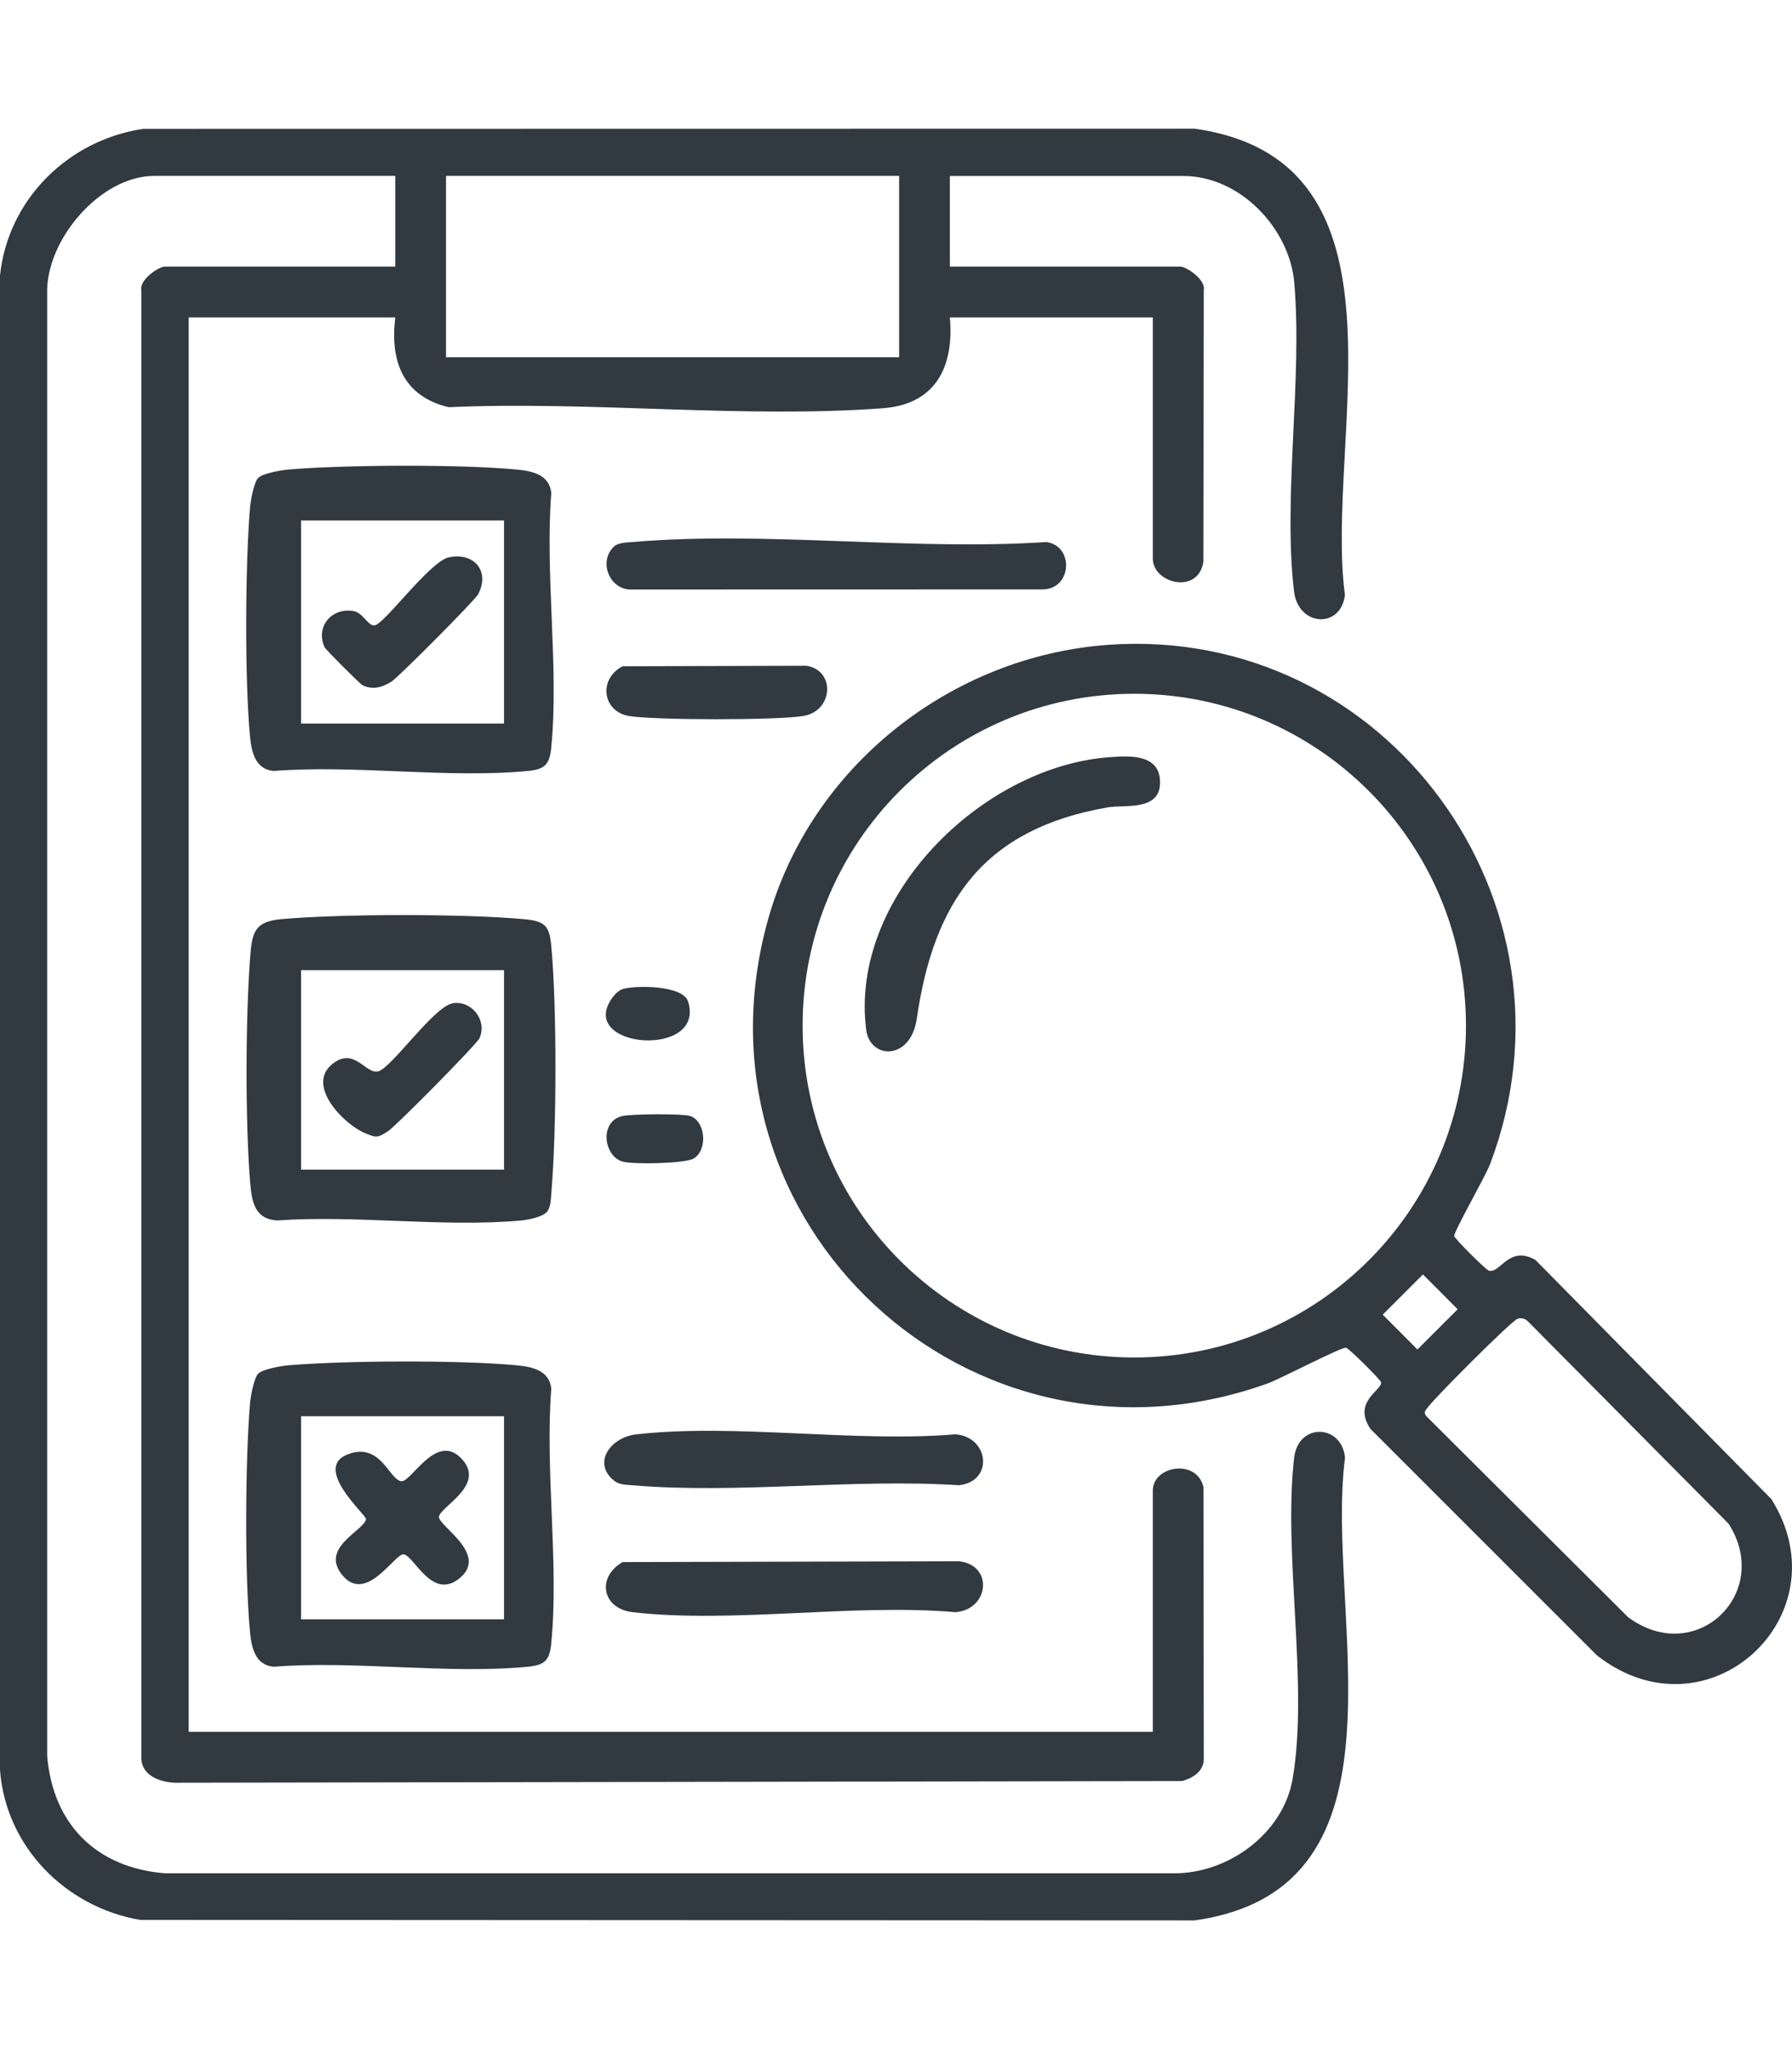
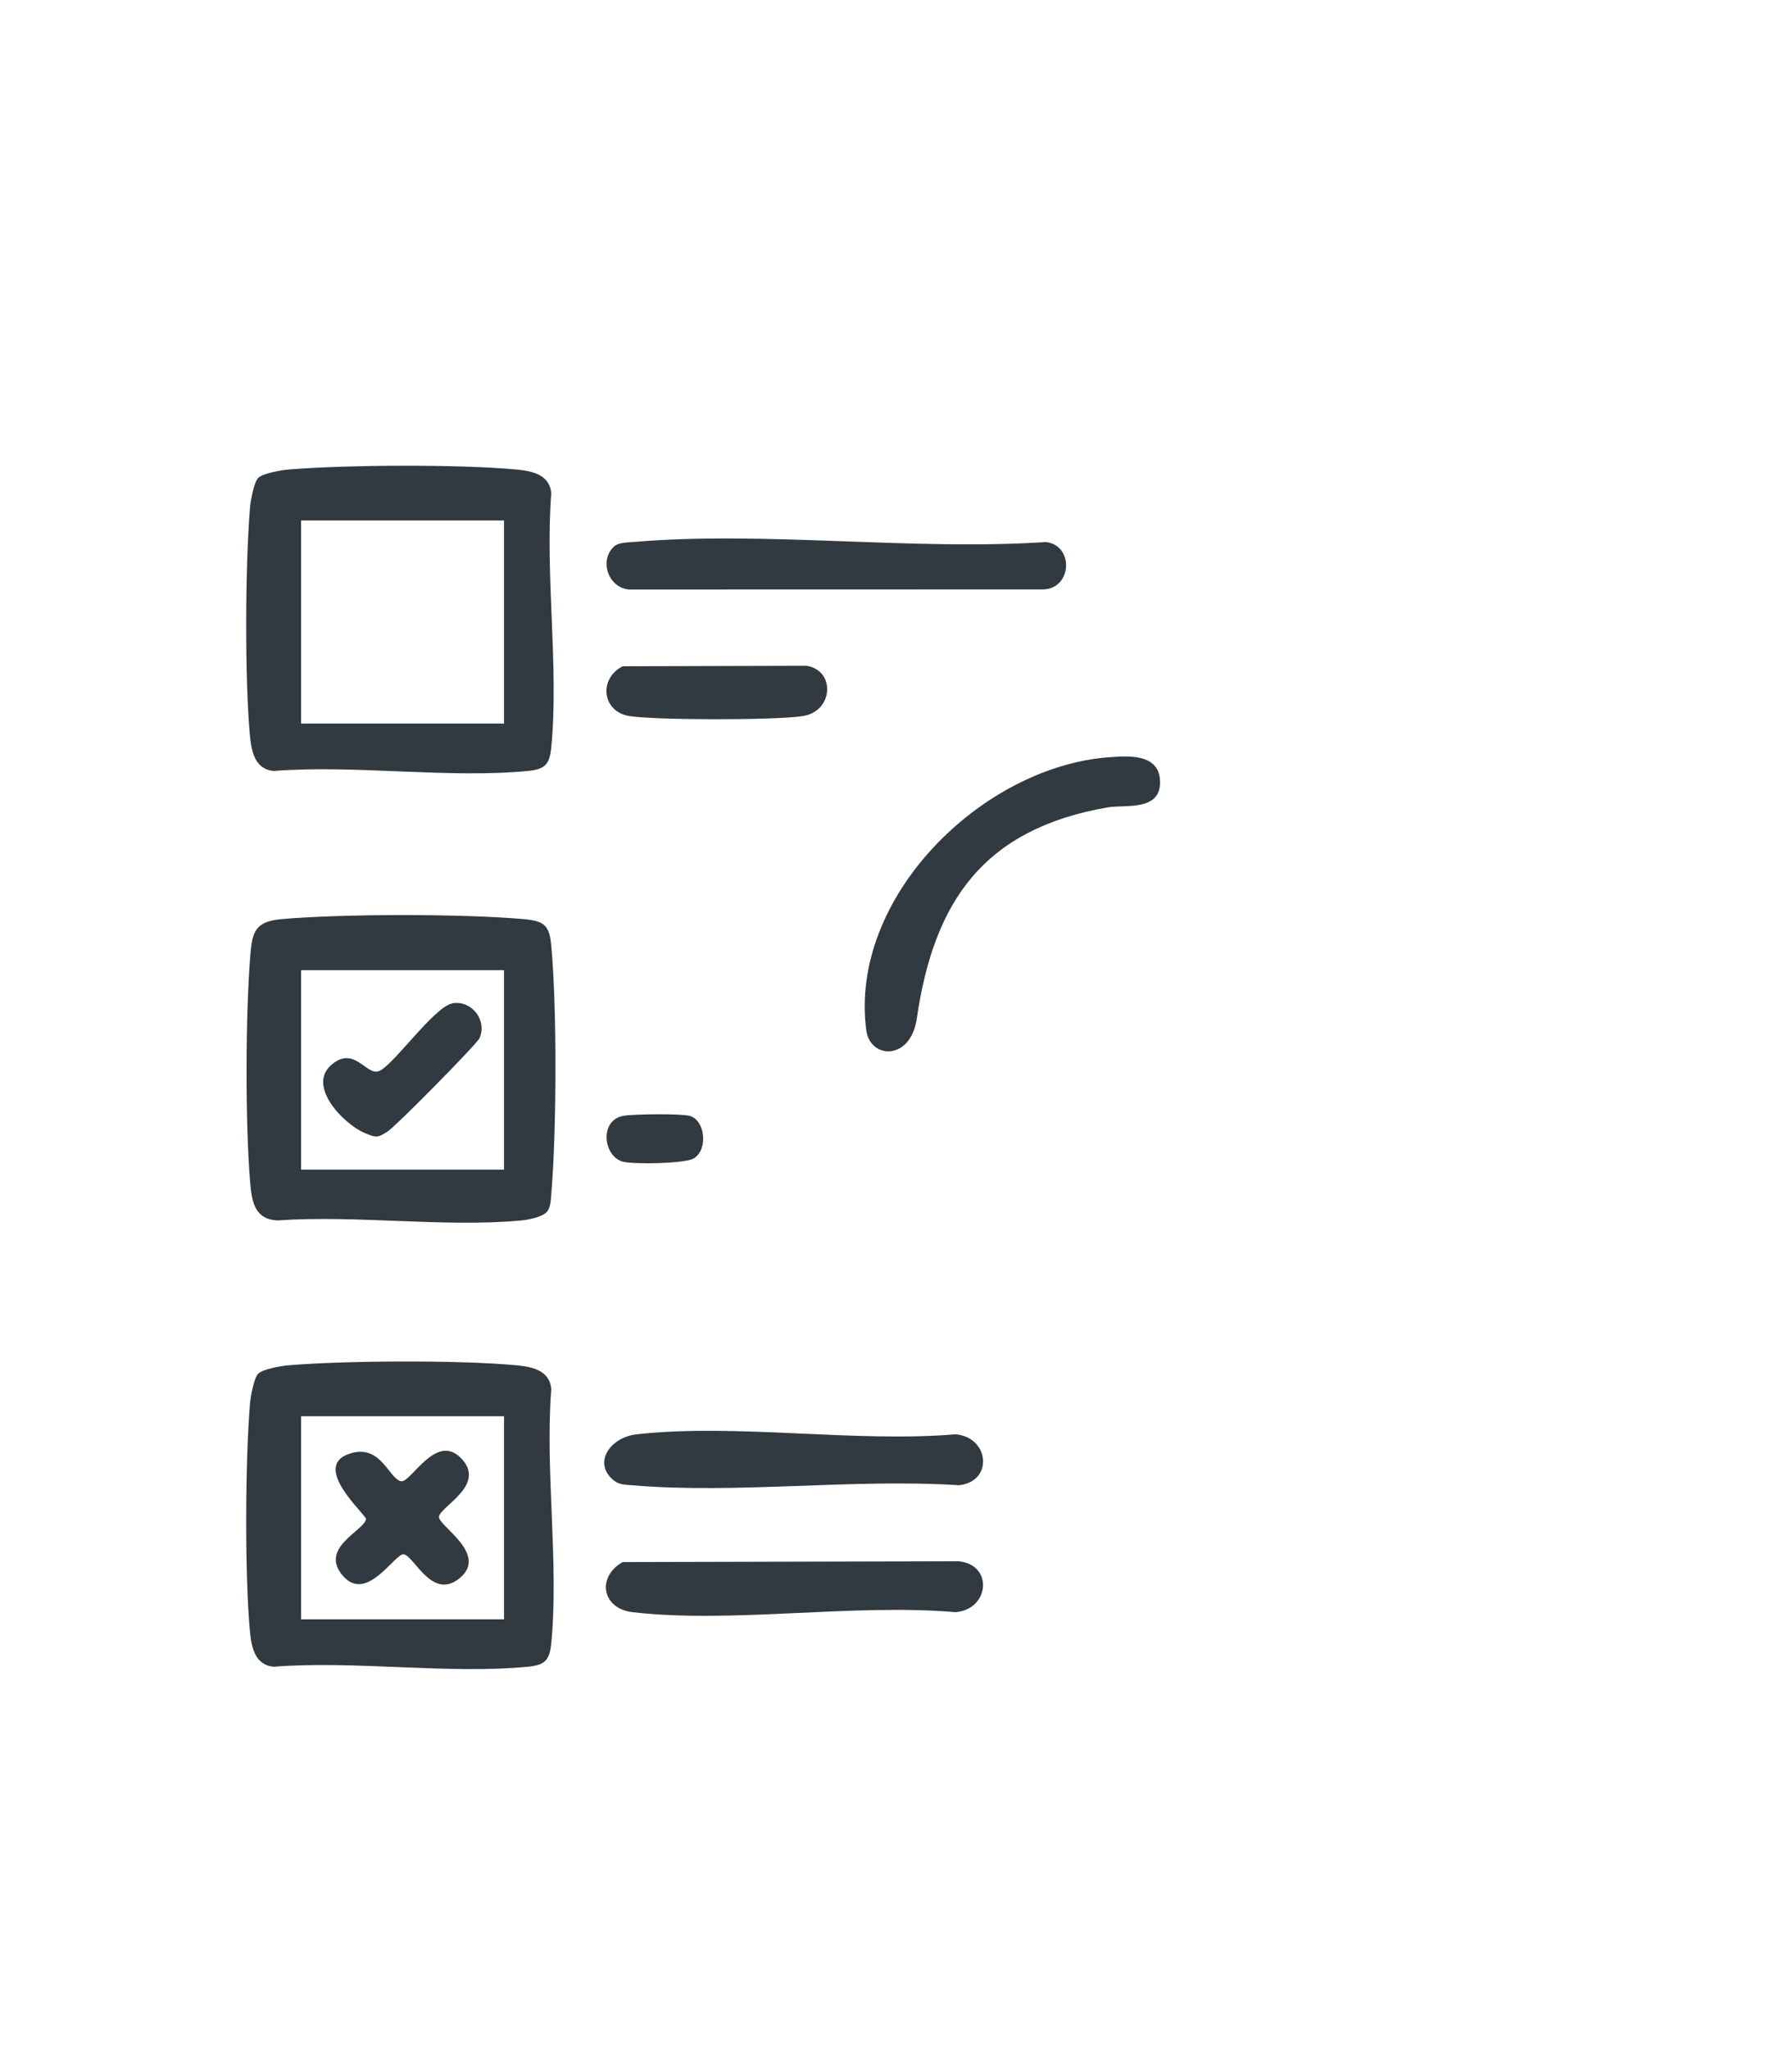
<svg xmlns="http://www.w3.org/2000/svg" id="Layer_1" version="1.1" viewBox="0 0 350 400">
  <defs>
    <style>
      .st0 {
        fill: #313941;
      }
    </style>
  </defs>
-   <path class="st0" d="M185.52,34.34v17.7h44.95c1.35,0,5.06,2.64,4.64,4.56l-.08,53.09c-1,6.43-9.87,4.22-9.87-.66v-47.07h-39.64c.85,9.64-2.78,16.96-13.07,17.73-27.29,2.04-57.26-1.45-84.81-.2-8.88-2.11-11.51-8.96-10.43-17.53h-40.36v276.1h188.31v-47.08c0-4.88,8.6-6.29,9.89-.69l.06,53.12c-.02,2.39-2.18,3.71-4.23,4.26l-196.53.33c-3.25-.07-7-1.49-6.74-5.3V56.6c-.42-1.92,3.29-4.56,4.64-4.56h44.95v-17.7H30.12c-10.56,0-21.2,12.55-20.91,22.98v285.35c1.06,13.39,9.59,21.94,23.01,23.01h196.87c10.65.15,21.51-7.66,23.37-18.4,3.17-18.4-1.88-43.69.3-62.71.79-6.88,9.31-6.63,9.94,0-3.97,30.4,14.57,84.12-29.36,90.31l-205.97-.1C12.84,372.3,1.1,360.48,0,345.51V53.78c1.55-14.87,13.35-26.47,28-28.63l205.32-.03c44.12,6.22,25.32,60.51,29.36,91.02-.77,6.66-9.13,6.19-9.94-.7-2.18-18.53,1.67-41.25.05-60.22-.91-10.67-10.63-20.86-21.62-20.86h-45.66,0ZM87.11,34.34v35.4h88.5v-35.4h-88.5Z" />
-   <path class="st0" d="M106.75,236.63c-.92.98-3.69,1.5-5.09,1.63-15.07,1.36-32.19-1.11-47.48-.02-4.47-.24-5-3.67-5.32-7.42-.97-11.65-.91-32.26,0-43.95.36-4.69.75-6.96,6.01-7.44,11.85-1.06,35.66-1.07,47.5,0,4.08.37,4.95,1.29,5.31,5.31,1.11,12.14,1.04,36,0,48.2-.1,1.17-.09,2.8-.92,3.69h-.01ZM98.44,189.38h-39.64v38.94h39.64v-38.94Z" />
+   <path class="st0" d="M106.75,236.63c-.92.98-3.69,1.5-5.09,1.63-15.07,1.36-32.19-1.11-47.48-.02-4.47-.24-5-3.67-5.32-7.42-.97-11.65-.91-32.26,0-43.95.36-4.69.75-6.96,6.01-7.44,11.85-1.06,35.66-1.07,47.5,0,4.08.37,4.95,1.29,5.31,5.31,1.11,12.14,1.04,36,0,48.2-.1,1.17-.09,2.8-.92,3.69h-.01ZM98.44,189.38h-39.64v38.94h39.64Z" />
  <path class="st0" d="M50.46,268.13c.86-.86,4.44-1.49,5.82-1.61,11.32-.94,33.44-1.05,44.66,0,3.02.28,6.4,1.01,6.73,4.6-1.24,15.92,1.52,33.97,0,49.64-.33,3.41-1.29,4.28-4.6,4.6-15.66,1.5-33.72-1.25-49.64,0-3.58-.33-4.3-3.71-4.6-6.73-1.05-11.22-.94-33.34,0-44.66.12-1.38.75-4.96,1.61-5.82h.01ZM98.44,276.46h-39.64v39.64h39.64v-39.64Z" />
  <path class="st0" d="M119.86,106.73c.87-.83,2.52-.82,3.69-.92,25.78-2.22,54.66,1.74,80.78,0,5.54.73,5.04,9.26-.73,9.25l-80.75.02c-4-.35-5.88-5.59-2.97-8.34h0Z" />
  <path class="st0" d="M119.88,288.99c-4.19-3.39-.71-8.41,4.4-8.99,19.32-2.19,42.57,1.64,62.32-.01,6.6.49,7.54,9.19.7,9.94-20.63-1.34-43.39,1.74-63.76.01-1.32-.12-2.57-.07-3.66-.94Z" />
  <path class="st0" d="M121.6,304.93l65.7-.16c6.82.75,5.9,9.45-.7,9.94-19.9-1.73-43.6,2.25-63.04,0-5.97-.69-7.09-6.82-1.96-9.78Z" />
  <path class="st0" d="M121.6,130.06l35.92-.1c5.7.9,5.27,8.88-.7,9.82-5.25.83-28.64.82-33.9,0s-6.12-7.24-1.31-9.72h-.01Z" />
  <path class="st0" d="M121.6,217.85c1.8-.4,11.58-.49,13.16-.01,2.95.89,3.59,6.5.77,8.28-1.64,1.04-11.93,1.21-13.94.63-3.73-1.08-4.57-7.89,0-8.9h.01Z" />
-   <path class="st0" d="M121.6,193.07c2.59-.76,11.82-.78,12.81,2.47,3.39,11.06-21.38,9.18-15.04-.45.48-.73,1.39-1.76,2.23-2.01h0Z" />
-   <path class="st0" d="M216.52,125.87c54.34-3.83,93.85,50.53,74.5,101.4-.92,2.41-7.14,13.26-6.99,14.03.09.5,6.17,6.59,6.77,6.75,2.25.59,3.9-5.07,9.1-2.09l46.07,46.68c14.3,22.73-12.42,47.41-34.05,30.52l-44.26-44.23c-3.58-5.35,2.36-7.55,2.08-9.11-.08-.47-6.24-6.58-6.82-6.73-.87-.22-12.73,6.03-15.41,7-57.76,20.64-113.99-31.18-97.54-90.46,8.31-29.92,35.72-51.59,66.59-53.76h-.02ZM286.32,200.21c0-35.78-29-64.78-64.78-64.78s-64.78,29-64.78,64.78,29,64.78,64.78,64.78,64.78-29,64.78-64.78ZM277.92,248.78l-7.86,7.85,6.78,6.8,7.86-7.85-6.78-6.8ZM296.45,257.42c-1.19.31-16.44,15.66-17.53,17.24-.43.63-1.01.96-.35,1.78l39.4,39.23c13.22,9.83,28.31-4.68,19.65-18.22l-39.14-39.45c-.57-.58-1.2-.8-2.02-.59h0Z" />
  <path class="st0" d="M216.52,147.83c3.64-.28,9.72-.8,10.04,4.43.4,6.22-6.82,4.76-10.17,5.34-24.2,4.18-34,18.25-37.33,41.25-1.2,8.27-9.12,7.93-9.87,2.24-3.38-25.86,22.45-51.34,47.33-53.27Z" />
  <path class="st0" d="M88.34,195.86c3.69-.68,6.87,3.22,5.32,6.79-.51,1.17-16.32,17.17-17.92,18.2-2.05,1.33-2.32,1.24-4.48.33-4.15-1.74-11.44-9.22-6.46-13.38,4.35-3.65,6.61,1.97,9.06,1.34,2.61-.66,10.86-12.61,14.48-13.26h0Z" />
  <path class="st0" d="M68.49,283.69c6-1.77,7.47,5.04,9.86,5.46,1.9.33,6.73-9.47,11.62-4.58,5.23,5.21-3.88,9.43-4.23,11.47-.3,1.73,9.62,7.2,4.18,11.91-5.45,4.71-8.97-4.16-11.05-4.53-1.71-.3-7.22,9.64-11.91,4.18s4.13-8.76,4.53-11.05c.14-.79-11.12-10.44-2.99-12.84h0Z" />
  <path class="st0" d="M50.46,93.27c.86-.86,4.44-1.49,5.82-1.61,11.32-.94,33.44-1.05,44.66,0,3.02.28,6.4,1.01,6.73,4.6-1.24,15.92,1.52,33.97,0,49.64-.33,3.41-1.29,4.28-4.6,4.6-15.66,1.5-33.72-1.25-49.64,0-3.58-.33-4.3-3.71-4.6-6.73-1.05-11.22-.94-33.34,0-44.66.12-1.38.75-4.96,1.61-5.82h.01ZM98.44,101.6h-39.64v39.64h39.64v-39.64Z" />
-   <path class="st0" d="M87.62,108.81c4.9-1.08,8.17,2.64,5.76,7.21-.61,1.15-15.55,16.18-16.93,17.04-1.75,1.11-3.62,1.66-5.62.72-.48-.22-7.21-6.95-7.43-7.43-1.82-3.94,1.31-7.79,5.61-7.07,1.96.33,2.87,3.02,4.19,2.79,1.96-.35,10.76-12.46,14.42-13.26Z" />
</svg>